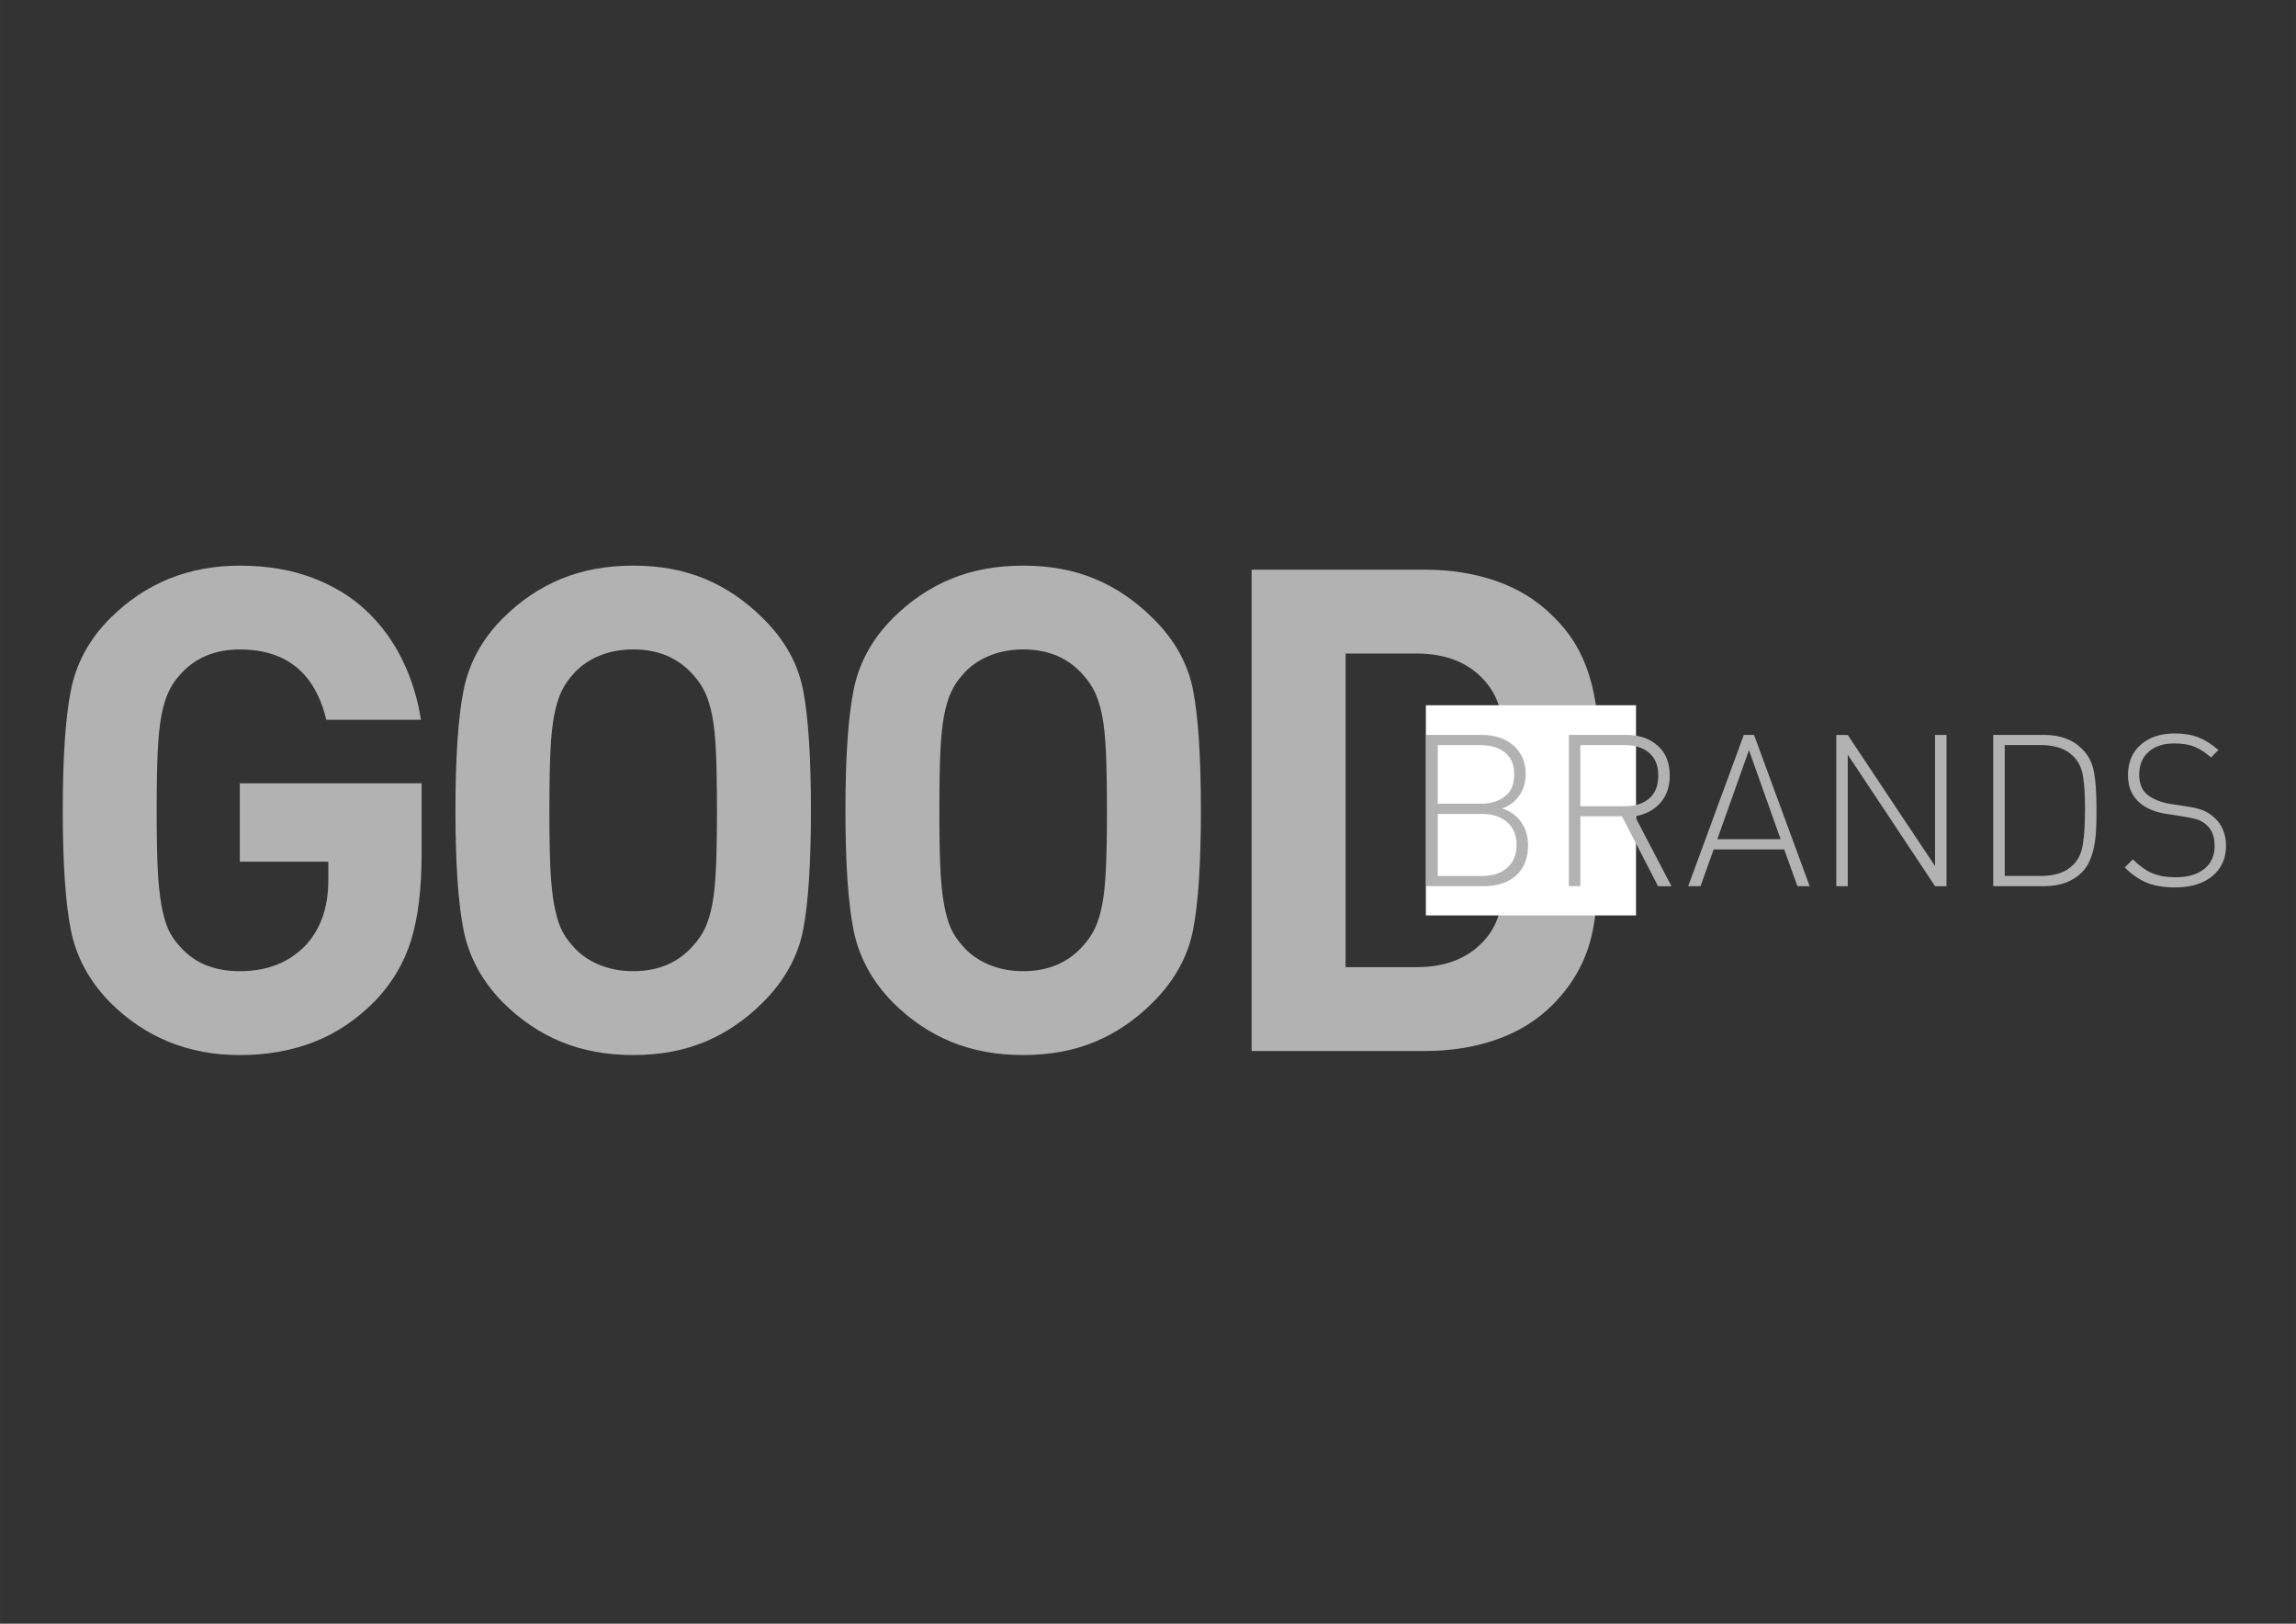
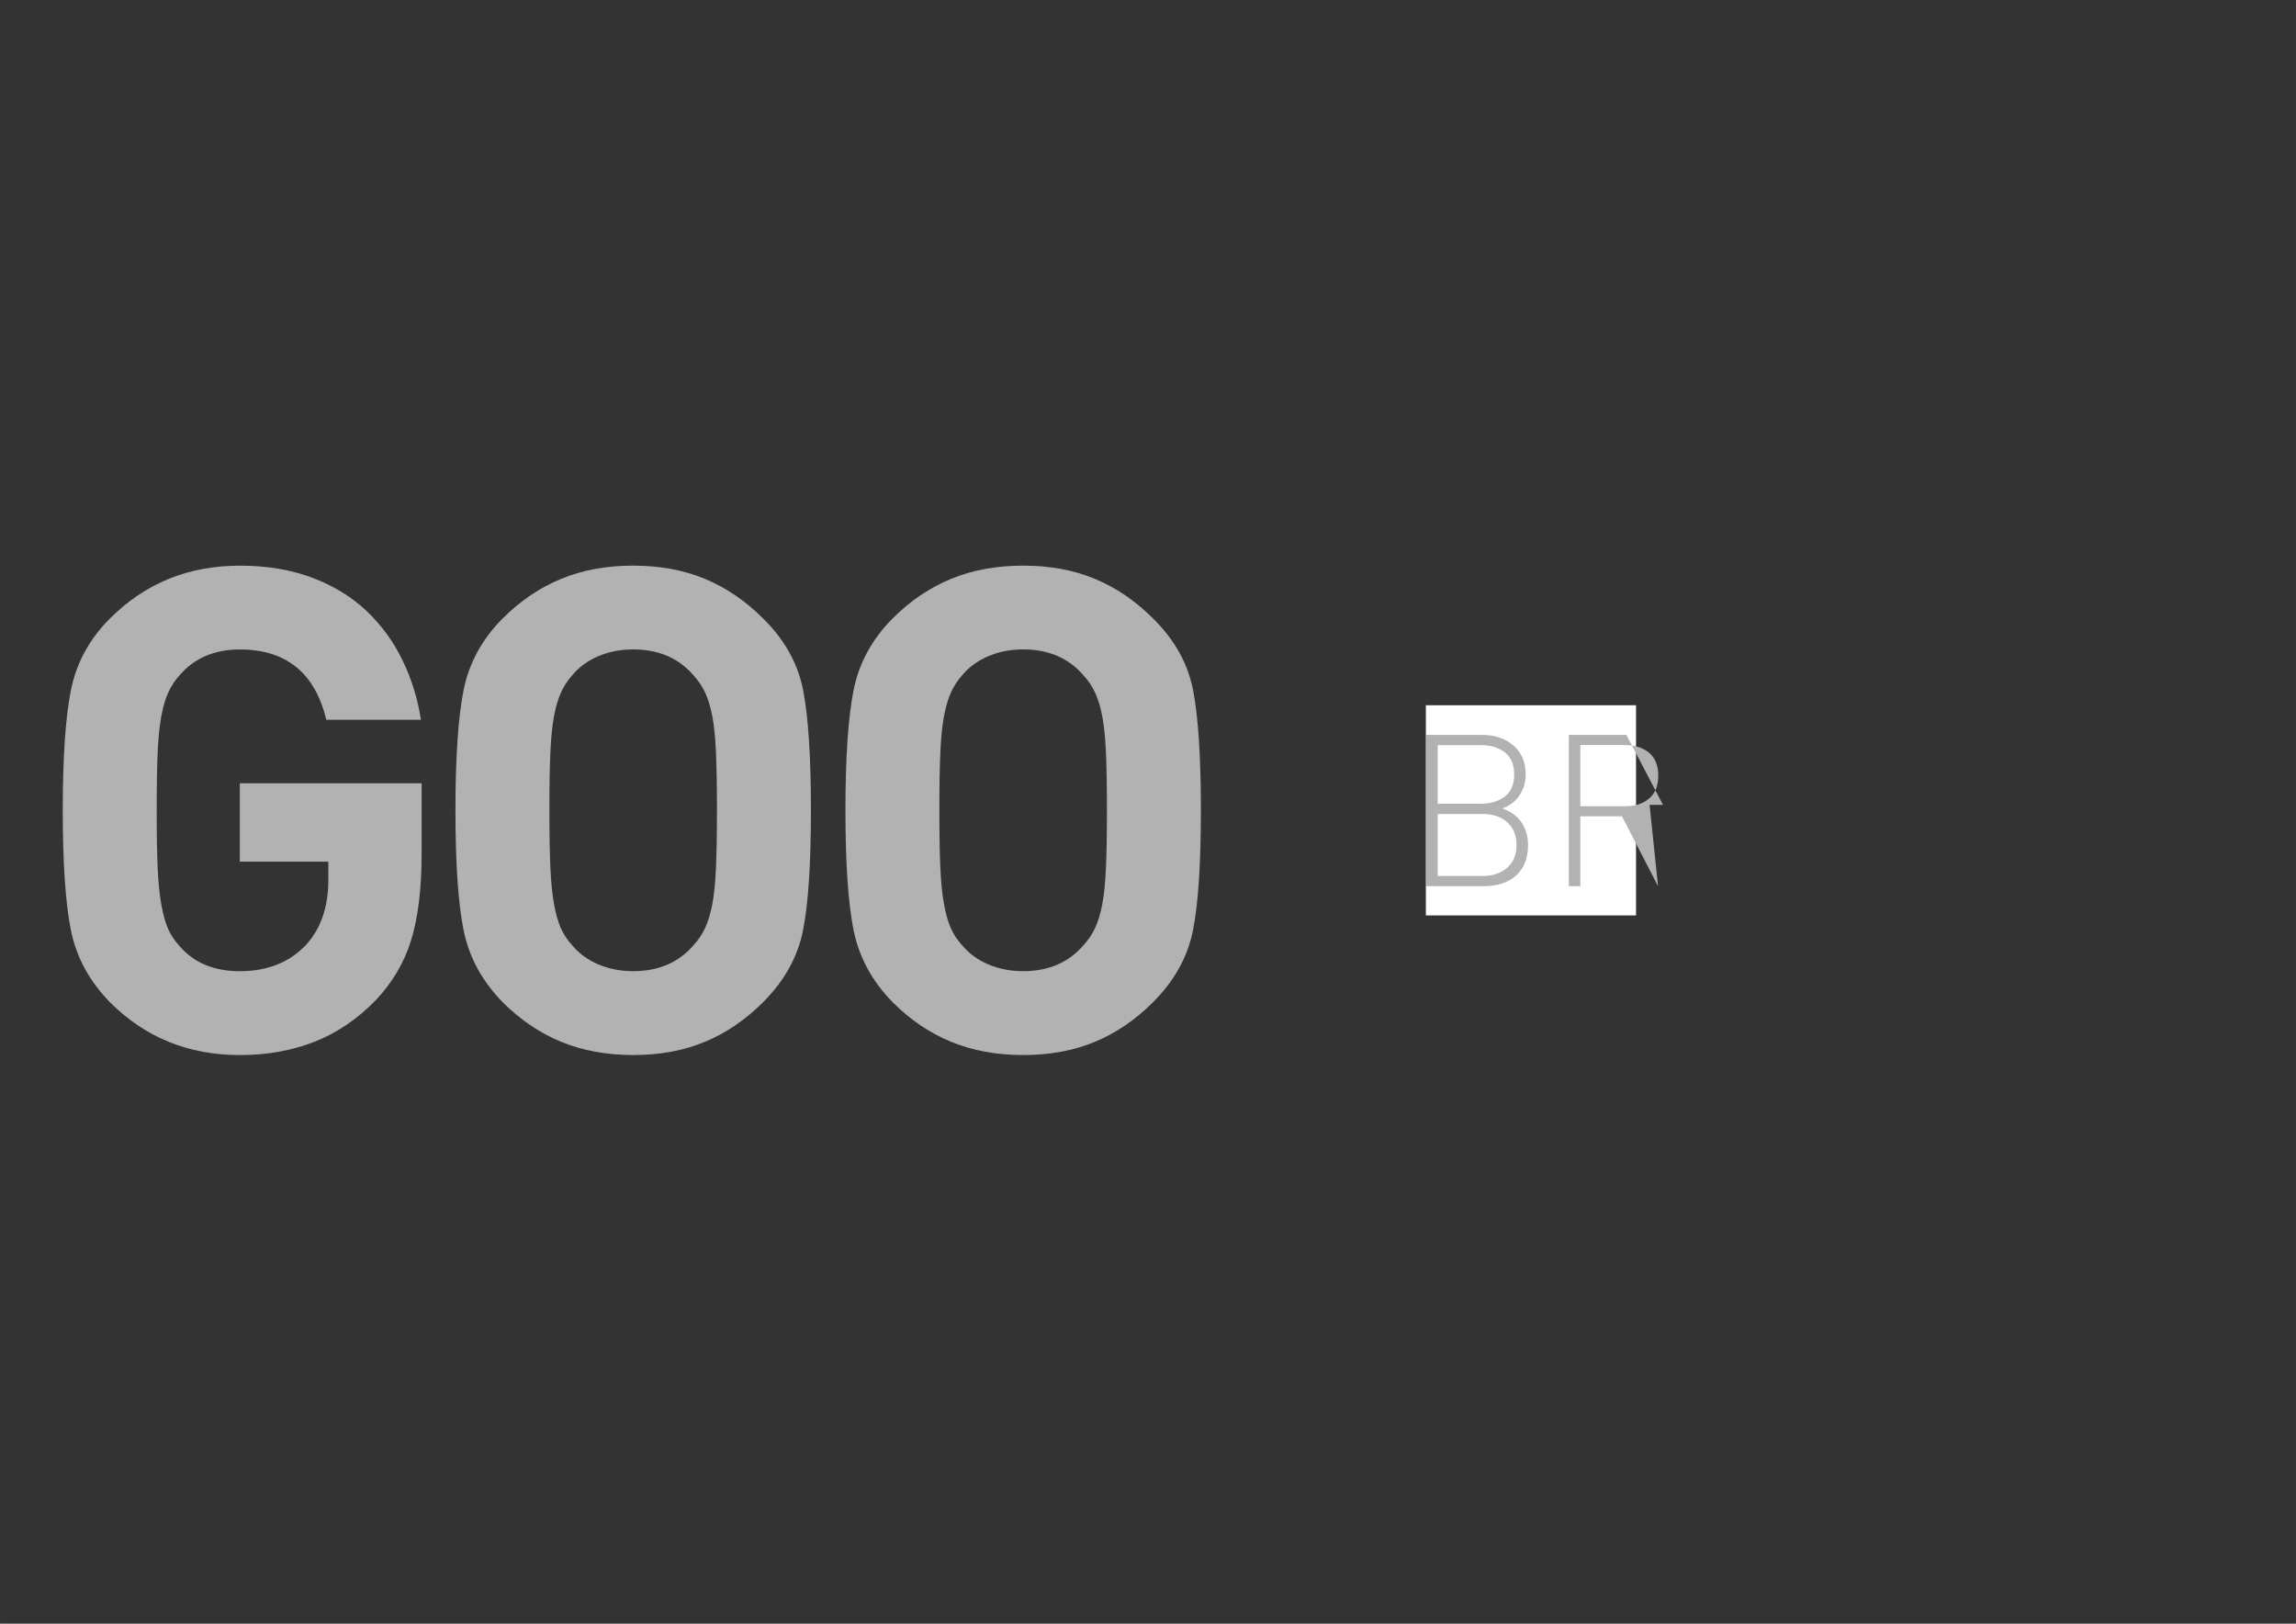
<svg xmlns="http://www.w3.org/2000/svg" id="uuid-555311b2-c9be-425c-a27a-259e7e11ba3f" data-name="Ebene 1" width="297mm" height="210mm" viewBox="0 0 841.89 595.28">
  <rect x="0" y="0" width="841.89" height="595.28" fill="#333333" stroke="none" />
  <defs>
    <style>
      .uuid-f7c58c21-dd39-483d-aff0-716cda5bc12c {
        fill: #fff;
      }

      .uuid-e56ee412-4dfd-4652-a7ed-d88001f5721c {
        fill: #b2b2b2;
      }
    </style>
  </defs>
  <g>
    <path class="uuid-e56ee412-4dfd-4652-a7ed-d88001f5721c" d="m150.76,344.67c-2.56,8.26-6.9,15.61-13.01,22.06-6.77,6.94-14.29,12.02-22.55,15.24-8.26,3.23-17.35,4.84-27.26,4.84-18.84,0-34.7-6.45-47.59-19.33-7.6-7.77-12.39-16.6-14.37-26.52-1.98-9.91-2.97-24.53-2.97-43.86s.99-33.99,2.97-43.99c1.98-9.99,6.77-18.79,14.37-26.4,12.89-12.88,28.75-19.33,47.59-19.33,9.91,0,18.79,1.49,26.64,4.46,7.84,2.97,14.49,7.06,19.95,12.27,5.45,5.2,9.83,11.24,13.13,18.09,3.3,6.86,5.53,14.09,6.69,21.69h-34.7c-4.13-17.18-14.7-25.78-31.72-25.78-9.26,0-16.61,3.14-22.06,9.42-1.65,1.82-3.02,3.88-4.09,6.19-1.08,2.32-1.95,5.2-2.6,8.67-.66,3.47-1.11,7.89-1.36,13.26-.25,5.37-.37,12.52-.37,21.44s.13,16.03.37,21.31c.25,5.29.7,9.75,1.36,13.38.66,3.64,1.48,6.57,2.48,8.8.99,2.23,2.39,4.33,4.21,6.31,5.28,6.12,12.64,9.17,22.06,9.17,10.24,0,18.42-3.3,24.53-9.91,5.28-5.95,7.93-13.79,7.93-23.55v-6.69h-32.46v-28.74h66.67v25.77c0,12.89-1.29,23.47-3.85,31.72Z" />
    <path class="uuid-e56ee412-4dfd-4652-a7ed-d88001f5721c" d="m294.5,340.83c-1.9,9.83-6.81,18.71-14.74,26.64-6.45,6.44-13.55,11.28-21.31,14.49-7.77,3.23-16.53,4.84-26.27,4.84s-18.54-1.61-26.39-4.84c-7.85-3.22-14.99-8.06-21.44-14.49-7.6-7.77-12.39-16.6-14.38-26.52-1.98-9.91-2.97-24.53-2.97-43.86s.99-33.99,2.97-43.99c1.99-9.99,6.77-18.79,14.38-26.4,6.45-6.45,13.59-11.27,21.44-14.49,7.85-3.23,16.64-4.84,26.39-4.84s18.5,1.61,26.27,4.84c7.77,3.22,14.87,8.05,21.31,14.49,7.93,7.77,12.84,16.57,14.74,26.4,1.9,9.83,2.85,24.5,2.85,43.99s-.95,33.92-2.85,43.74Zm-31.97-65.06c-.25-5.46-.7-9.87-1.36-13.26-.66-3.38-1.53-6.24-2.6-8.56-1.08-2.31-2.52-4.46-4.34-6.44-5.45-6.28-12.81-9.42-22.06-9.42-4.62,0-8.88.83-12.76,2.48-3.88,1.65-7.06,3.96-9.54,6.94-1.65,1.82-3.01,3.88-4.09,6.19-1.08,2.32-1.95,5.2-2.6,8.67-.66,3.47-1.12,7.89-1.36,13.26-.25,5.37-.37,12.52-.37,21.44s.12,16.03.37,21.31c.25,5.29.7,9.71,1.36,13.26.66,3.55,1.48,6.45,2.47,8.67.99,2.23,2.4,4.34,4.21,6.32,2.48,2.97,5.66,5.29,9.54,6.94,3.88,1.65,8.14,2.48,12.76,2.48,9.25,0,16.61-3.14,22.06-9.42,1.81-1.98,3.26-4.13,4.34-6.44,1.07-2.32,1.94-5.16,2.6-8.55.66-3.38,1.11-7.85,1.36-13.39.25-5.53.37-12.59.37-21.19s-.12-15.86-.37-21.31Z" />
    <path class="uuid-e56ee412-4dfd-4652-a7ed-d88001f5721c" d="m437.49,340.83c-1.9,9.83-6.81,18.71-14.74,26.64-6.44,6.44-13.55,11.28-21.31,14.49-7.77,3.23-16.53,4.84-26.27,4.84s-18.54-1.61-26.39-4.84c-7.85-3.22-14.99-8.06-21.44-14.49-7.6-7.77-12.39-16.6-14.37-26.52-1.98-9.91-2.97-24.53-2.97-43.86s.99-33.99,2.97-43.99c1.98-9.99,6.77-18.79,14.37-26.4,6.44-6.45,13.59-11.27,21.44-14.49,7.85-3.23,16.64-4.84,26.39-4.84s18.5,1.61,26.27,4.84c7.76,3.22,14.87,8.05,21.31,14.49,7.93,7.77,12.84,16.57,14.74,26.4,1.9,9.83,2.85,24.5,2.85,43.99s-.95,33.92-2.85,43.74Zm-31.97-65.06c-.25-5.46-.7-9.87-1.36-13.26-.66-3.38-1.53-6.24-2.6-8.56-1.07-2.31-2.52-4.46-4.34-6.44-5.45-6.28-12.8-9.42-22.06-9.42-4.62,0-8.88.83-12.76,2.48-3.88,1.65-7.06,3.96-9.54,6.94-1.65,1.82-3.01,3.88-4.09,6.19-1.08,2.32-1.94,5.2-2.6,8.67-.66,3.47-1.11,7.89-1.36,13.26-.25,5.37-.37,12.52-.37,21.44s.12,16.03.37,21.31c.25,5.29.7,9.71,1.36,13.26.66,3.55,1.49,6.45,2.48,8.67.99,2.23,2.39,4.34,4.21,6.32,2.48,2.97,5.66,5.29,9.54,6.94,3.88,1.65,8.14,2.48,12.76,2.48,9.26,0,16.61-3.14,22.06-9.42,1.82-1.98,3.26-4.13,4.34-6.44,1.07-2.32,1.94-5.16,2.6-8.55.66-3.38,1.11-7.85,1.36-13.39.25-5.53.37-12.59.37-21.19s-.12-15.86-.37-21.31Z" />
-     <path class="uuid-e56ee412-4dfd-4652-a7ed-d88001f5721c" d="m583.96,341.45c-2.07,10.25-6.98,19.25-14.74,27.01-5.62,5.62-12.44,9.83-20.45,12.64-8.02,2.81-16.73,4.21-26.14,4.21h-63.69v-176.45h63.69c9.42,0,18.13,1.4,26.14,4.21,8.01,2.81,14.83,7.03,20.45,12.64,4.12,3.96,7.39,8.26,9.79,12.89,2.4,4.62,4.17,9.7,5.33,15.24,1.15,5.54,1.9,11.48,2.23,17.84.33,6.37.5,14.59.5,24.66,0,19.83-1.04,34.86-3.1,45.11Zm-32.71-75.72c-.91-6.36-2.94-11.44-6.07-15.24-5.95-7.27-14.54-10.9-25.77-10.9h-26.02v114.99h26.02c11.24,0,19.83-3.63,25.77-10.9,3.14-3.8,5.16-9.05,6.07-15.74.91-6.69,1.36-17.22,1.36-31.6s-.46-24.24-1.36-30.61Z" />
  </g>
  <rect class="uuid-f7c58c21-dd39-483d-aff0-716cda5bc12c" x="522.84" y="258.56" width="77.05" height="77.05" />
  <g>
    <path class="uuid-e56ee412-4dfd-4652-a7ed-d88001f5721c" d="m555.94,320.96c-2.91,2.62-6.88,3.93-11.92,3.93h-21.03v-55.46h20.4c4.73,0,8.58,1.3,11.57,3.89,2.98,2.6,4.48,6.13,4.48,10.6,0,2.91-.78,5.49-2.34,7.75-1.56,2.26-3.66,3.83-6.31,4.71,3.02.98,5.35,2.66,7.01,5.02,1.66,2.37,2.5,5.16,2.5,8.38,0,4.83-1.46,8.55-4.37,11.18Zm-4.17-45.14c-2.31-1.77-5.26-2.65-8.84-2.65h-15.74v21.5h15.74c3.58,0,6.53-.88,8.84-2.64,2.31-1.77,3.46-4.46,3.46-8.1s-1.16-6.33-3.46-8.1Zm.9,25.63c-2.29-2.03-5.33-3.04-9.12-3.04h-16.36v22.75h16.36c3.79,0,6.83-1.01,9.12-3.04,2.28-2.02,3.42-4.8,3.42-8.33s-1.14-6.3-3.42-8.33Z" />
-     <path class="uuid-e56ee412-4dfd-4652-a7ed-d88001f5721c" d="m607.97,324.89l-13.24-25.63h-15.26v25.63h-4.21v-55.46h21.11c4.67,0,8.49,1.31,11.45,3.94,2.97,2.62,4.44,6.27,4.44,10.94,0,4.05-1.14,7.38-3.43,10.01-2.29,2.62-5.4,4.27-9.34,4.95l13.4,25.63h-4.91Zm-3.27-48.88c-2.24-1.89-5.19-2.85-8.88-2.85h-16.35v22.43h16.35c3.69,0,6.65-.94,8.88-2.84,2.23-1.89,3.35-4.69,3.35-8.38s-1.12-6.48-3.35-8.37Z" />
-     <path class="uuid-e56ee412-4dfd-4652-a7ed-d88001f5721c" d="m659.07,324.89l-4.84-13.47h-25.86l-4.83,13.47h-4.52l20.4-55.46h3.74l20.41,55.46h-4.52Zm-17.77-49.86l-11.6,32.64h23.21l-11.6-32.64Z" />
-     <path class="uuid-e56ee412-4dfd-4652-a7ed-d88001f5721c" d="m709.54,324.89l-17.68-26.64-14.33-21.57v48.22h-4.2v-55.46h4.2l17.6,26.48,14.41,21.58v-48.06h4.21v55.46h-4.21Z" />
-     <path class="uuid-e56ee412-4dfd-4652-a7ed-d88001f5721c" d="m768.62,303.62c-.08,2.08-.3,4.13-.66,6.15-.36,2.03-.91,3.9-1.63,5.61-.73,1.71-1.71,3.19-2.96,4.44-3.38,3.38-8,5.07-13.87,5.07h-18.62v-55.46h18.62c5.87,0,10.49,1.68,13.87,5.06,2.33,2.29,3.81,5.1,4.44,8.45.62,3.35.93,7.83.93,13.44,0,2.76-.04,5.17-.12,7.25Zm-4.83-19.09c-.49-2.96-1.62-5.32-3.39-7.09-1.5-1.56-3.27-2.66-5.29-3.31-2.03-.65-4.23-.98-6.63-.98h-13.39v47.99h13.39c2.39,0,4.6-.32,6.63-.97,2.02-.66,3.79-1.76,5.29-3.32,1.77-1.77,2.9-4.29,3.39-7.59.5-3.29.74-7.59.74-12.89,0-4.93-.25-8.88-.74-11.84Z" />
-     <path class="uuid-e56ee412-4dfd-4652-a7ed-d88001f5721c" d="m811.23,321.18c-3.35,2.78-7.91,4.17-13.67,4.17-4.05,0-7.49-.57-10.32-1.71-2.83-1.15-5.54-3.02-8.14-5.61l2.96-2.96c2.5,2.44,4.9,4.14,7.21,5.11,2.31.95,5.15,1.44,8.53,1.44,4.41,0,7.89-1.01,10.43-3.04,2.54-2.03,3.82-4.83,3.82-8.41s-1.01-6.02-3.03-7.79c-1.04-.88-2.08-1.51-3.12-1.87-1.04-.36-2.68-.72-4.9-1.09l-3.35-.54-3.11-.47c-4.2-.62-7.51-1.97-9.89-4.05-2.91-2.44-4.37-5.83-4.37-10.2,0-4.67,1.56-8.38,4.67-11.13,3.12-2.76,7.3-4.13,12.54-4.13,3.32,0,6.21.48,8.64,1.44,2.44.96,4.89,2.5,7.32,4.63l-2.73,2.73c-1.92-1.71-3.88-3-5.88-3.86-2-.86-4.53-1.28-7.59-1.28-3.99,0-7.14,1.03-9.42,3.08-2.29,2.05-3.43,4.84-3.43,8.37,0,3.22.96,5.63,2.88,7.24.98.84,2.22,1.55,3.7,2.15,1.48.6,3,1.02,4.55,1.28l2.64.39,3.35.54c2.59.37,4.59.82,6,1.37,1.4.54,2.7,1.31,3.89,2.3,1.56,1.24,2.75,2.8,3.59,4.67.83,1.87,1.24,3.9,1.24,6.07,0,4.68-1.67,8.41-5.02,11.18Z" />
+     <path class="uuid-e56ee412-4dfd-4652-a7ed-d88001f5721c" d="m607.97,324.89l-13.24-25.63h-15.26v25.63h-4.21v-55.46h21.11l13.4,25.63h-4.91Zm-3.27-48.88c-2.24-1.89-5.19-2.85-8.88-2.85h-16.35v22.43h16.35c3.69,0,6.65-.94,8.88-2.84,2.23-1.89,3.35-4.69,3.35-8.38s-1.12-6.48-3.35-8.37Z" />
  </g>
</svg>